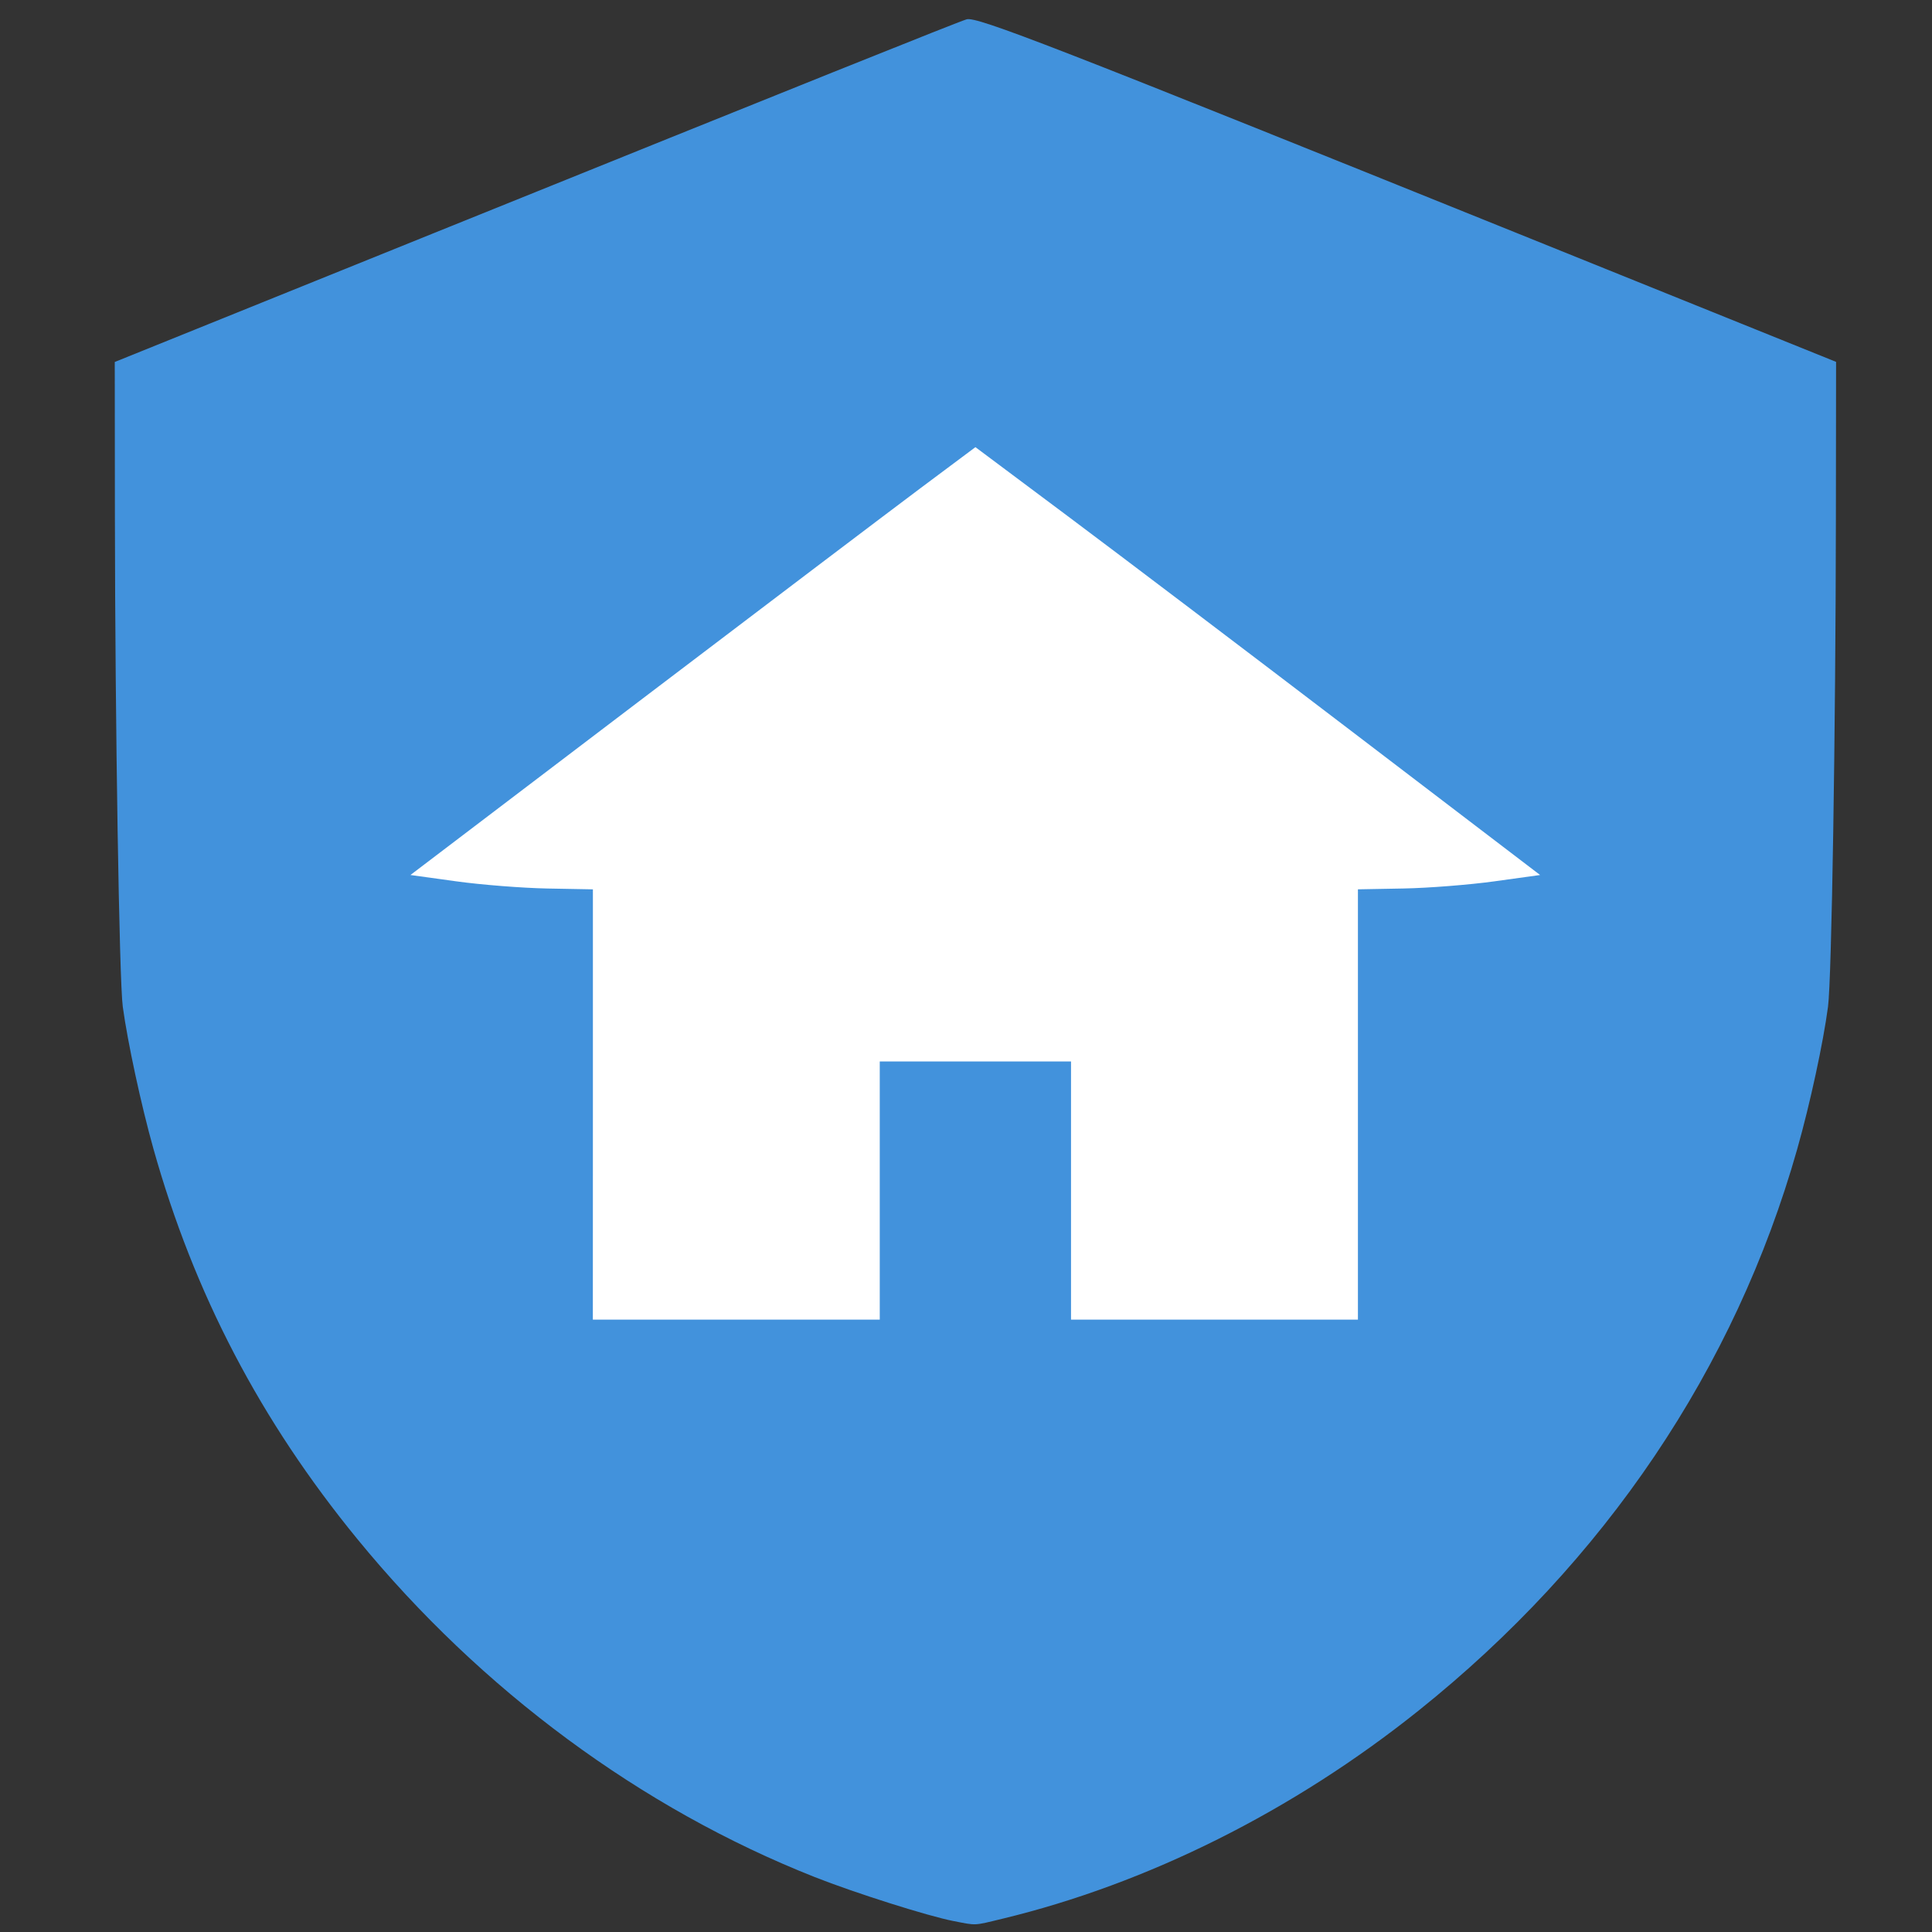
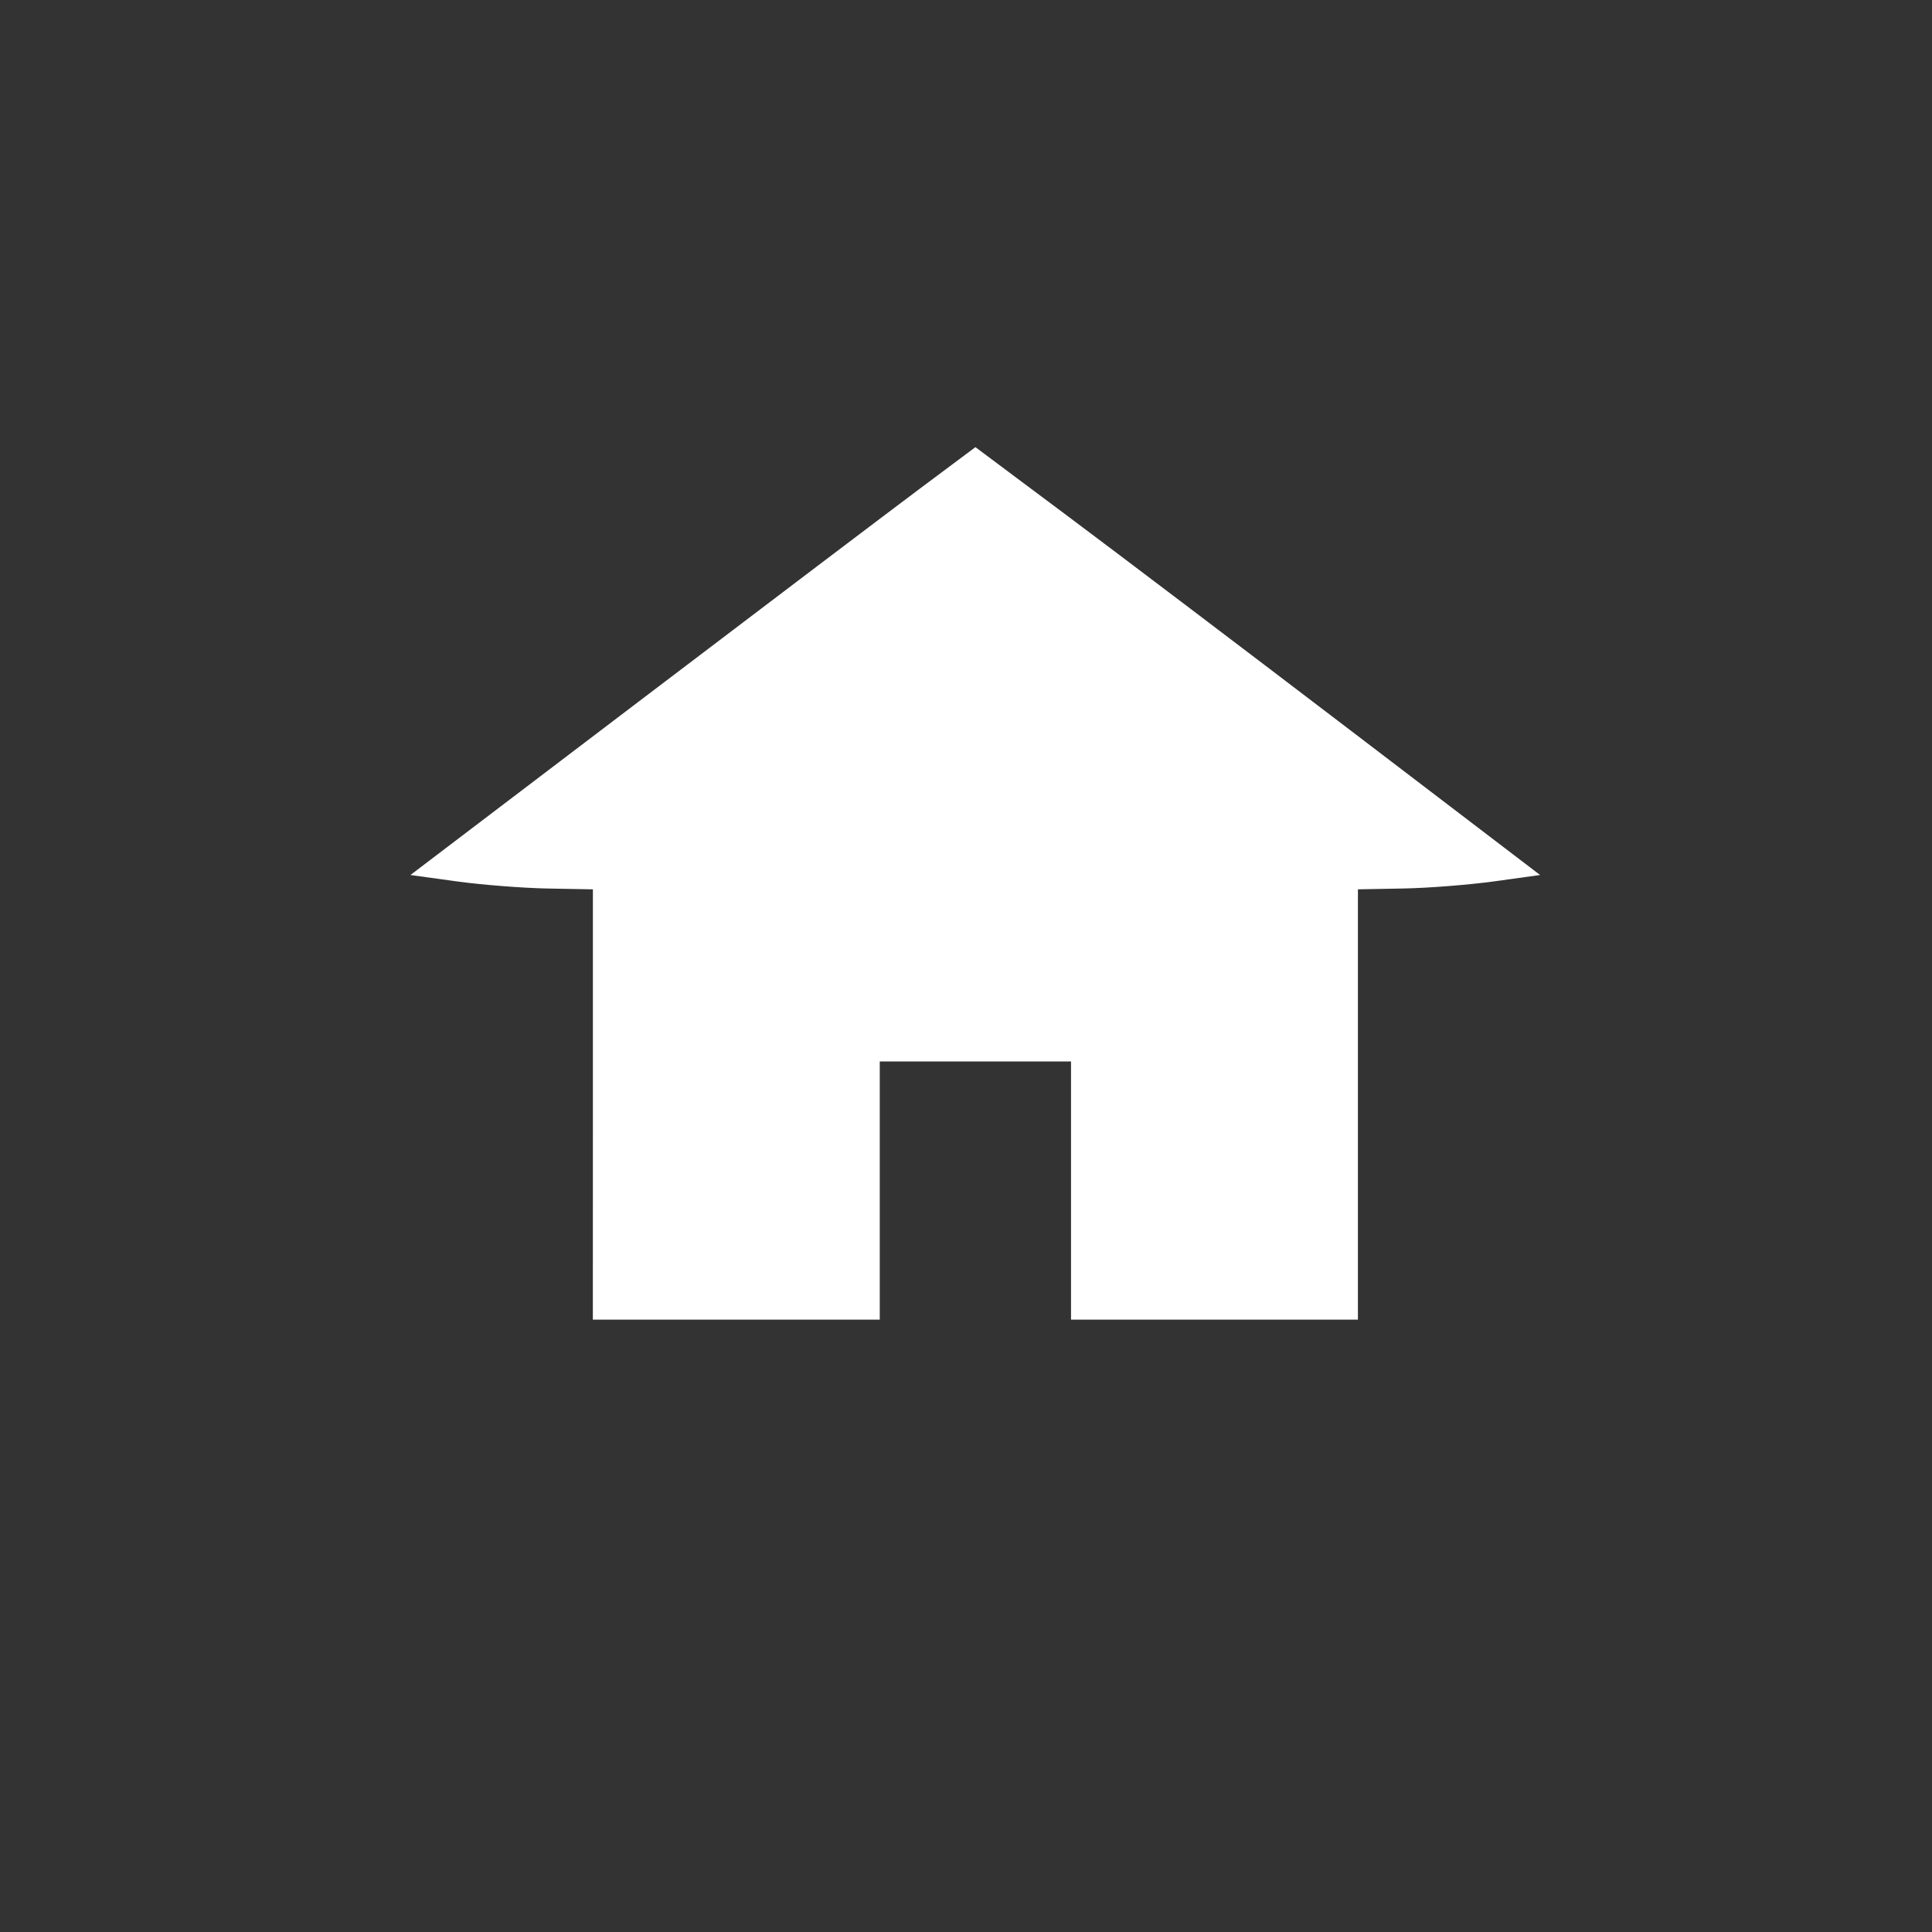
<svg xmlns="http://www.w3.org/2000/svg" xmlns:ns1="http://sodipodi.sourceforge.net/DTD/sodipodi-0.dtd" xmlns:ns2="http://www.inkscape.org/namespaces/inkscape" version="1.1" width="120" height="120" viewBox="0 0 120 120" id="svg1" ns1:docname="favicon1.svg" ns2:version="1.4 (86a8ad7, 2024-10-11)">
  <rect x="0" y="0" width="120" height="120" fill="#333333" stroke="none" />
-   <path style="display:inline;fill:#4292dc;fill-opacity:1;stroke-width:0.159" d="m 59.213,119.318 c -1.586,-0.309 -6.127,-1.749 -8.604,-2.728 C 39.825,112.328 29.878,104.979 22.204,95.603 16.176,88.24 12.055,80.351 9.526,71.34 8.766,68.63 7.93,64.755 7.626,62.53 7.407,60.93 7.15,44.899 7.137,32.106 L 7.128,22.483 26.82,14.53 C 49.591,5.334 59.518,1.35 60.04,1.2 60.676,1.016 65.472,2.88 94.349,14.531 l 19.693,7.945 -0.011,9.627 c -0.015,13.371 -0.262,28.704 -0.49,30.427 -0.298,2.251 -1.112,6.018 -1.912,8.84 -3.858,13.626 -11.948,25.622 -23.522,34.881 -7.794,6.235 -16.822,10.749 -25.857,12.928 -1.805,0.435 -1.571,0.425 -3.037,0.139 z" id="path2" />
  <path style="display:inline;fill:#ffffff;fill-opacity:1;stroke-width:0.594" d="M 36.826,68.603 V 55.239 L 34.005,55.187 C 32.453,55.158 29.903,54.958 28.338,54.741 l -2.845,-0.393 14.13,-10.736 c 7.772,-5.905 15.668,-11.884 17.546,-13.288 l 3.416,-2.551 5.791,4.328 c 3.185,2.381 11.076,8.36 17.536,13.288 l 11.746,8.959 -2.836,0.393 c -1.56,0.216 -4.106,0.417 -5.658,0.445 l -2.821,0.052 v 13.364 13.364 h -8.91 -8.91 v -8.019 -8.019 h -5.94 -5.94 v 8.019 8.019 h -8.91 -8.91 z" id="path4" />
</svg>